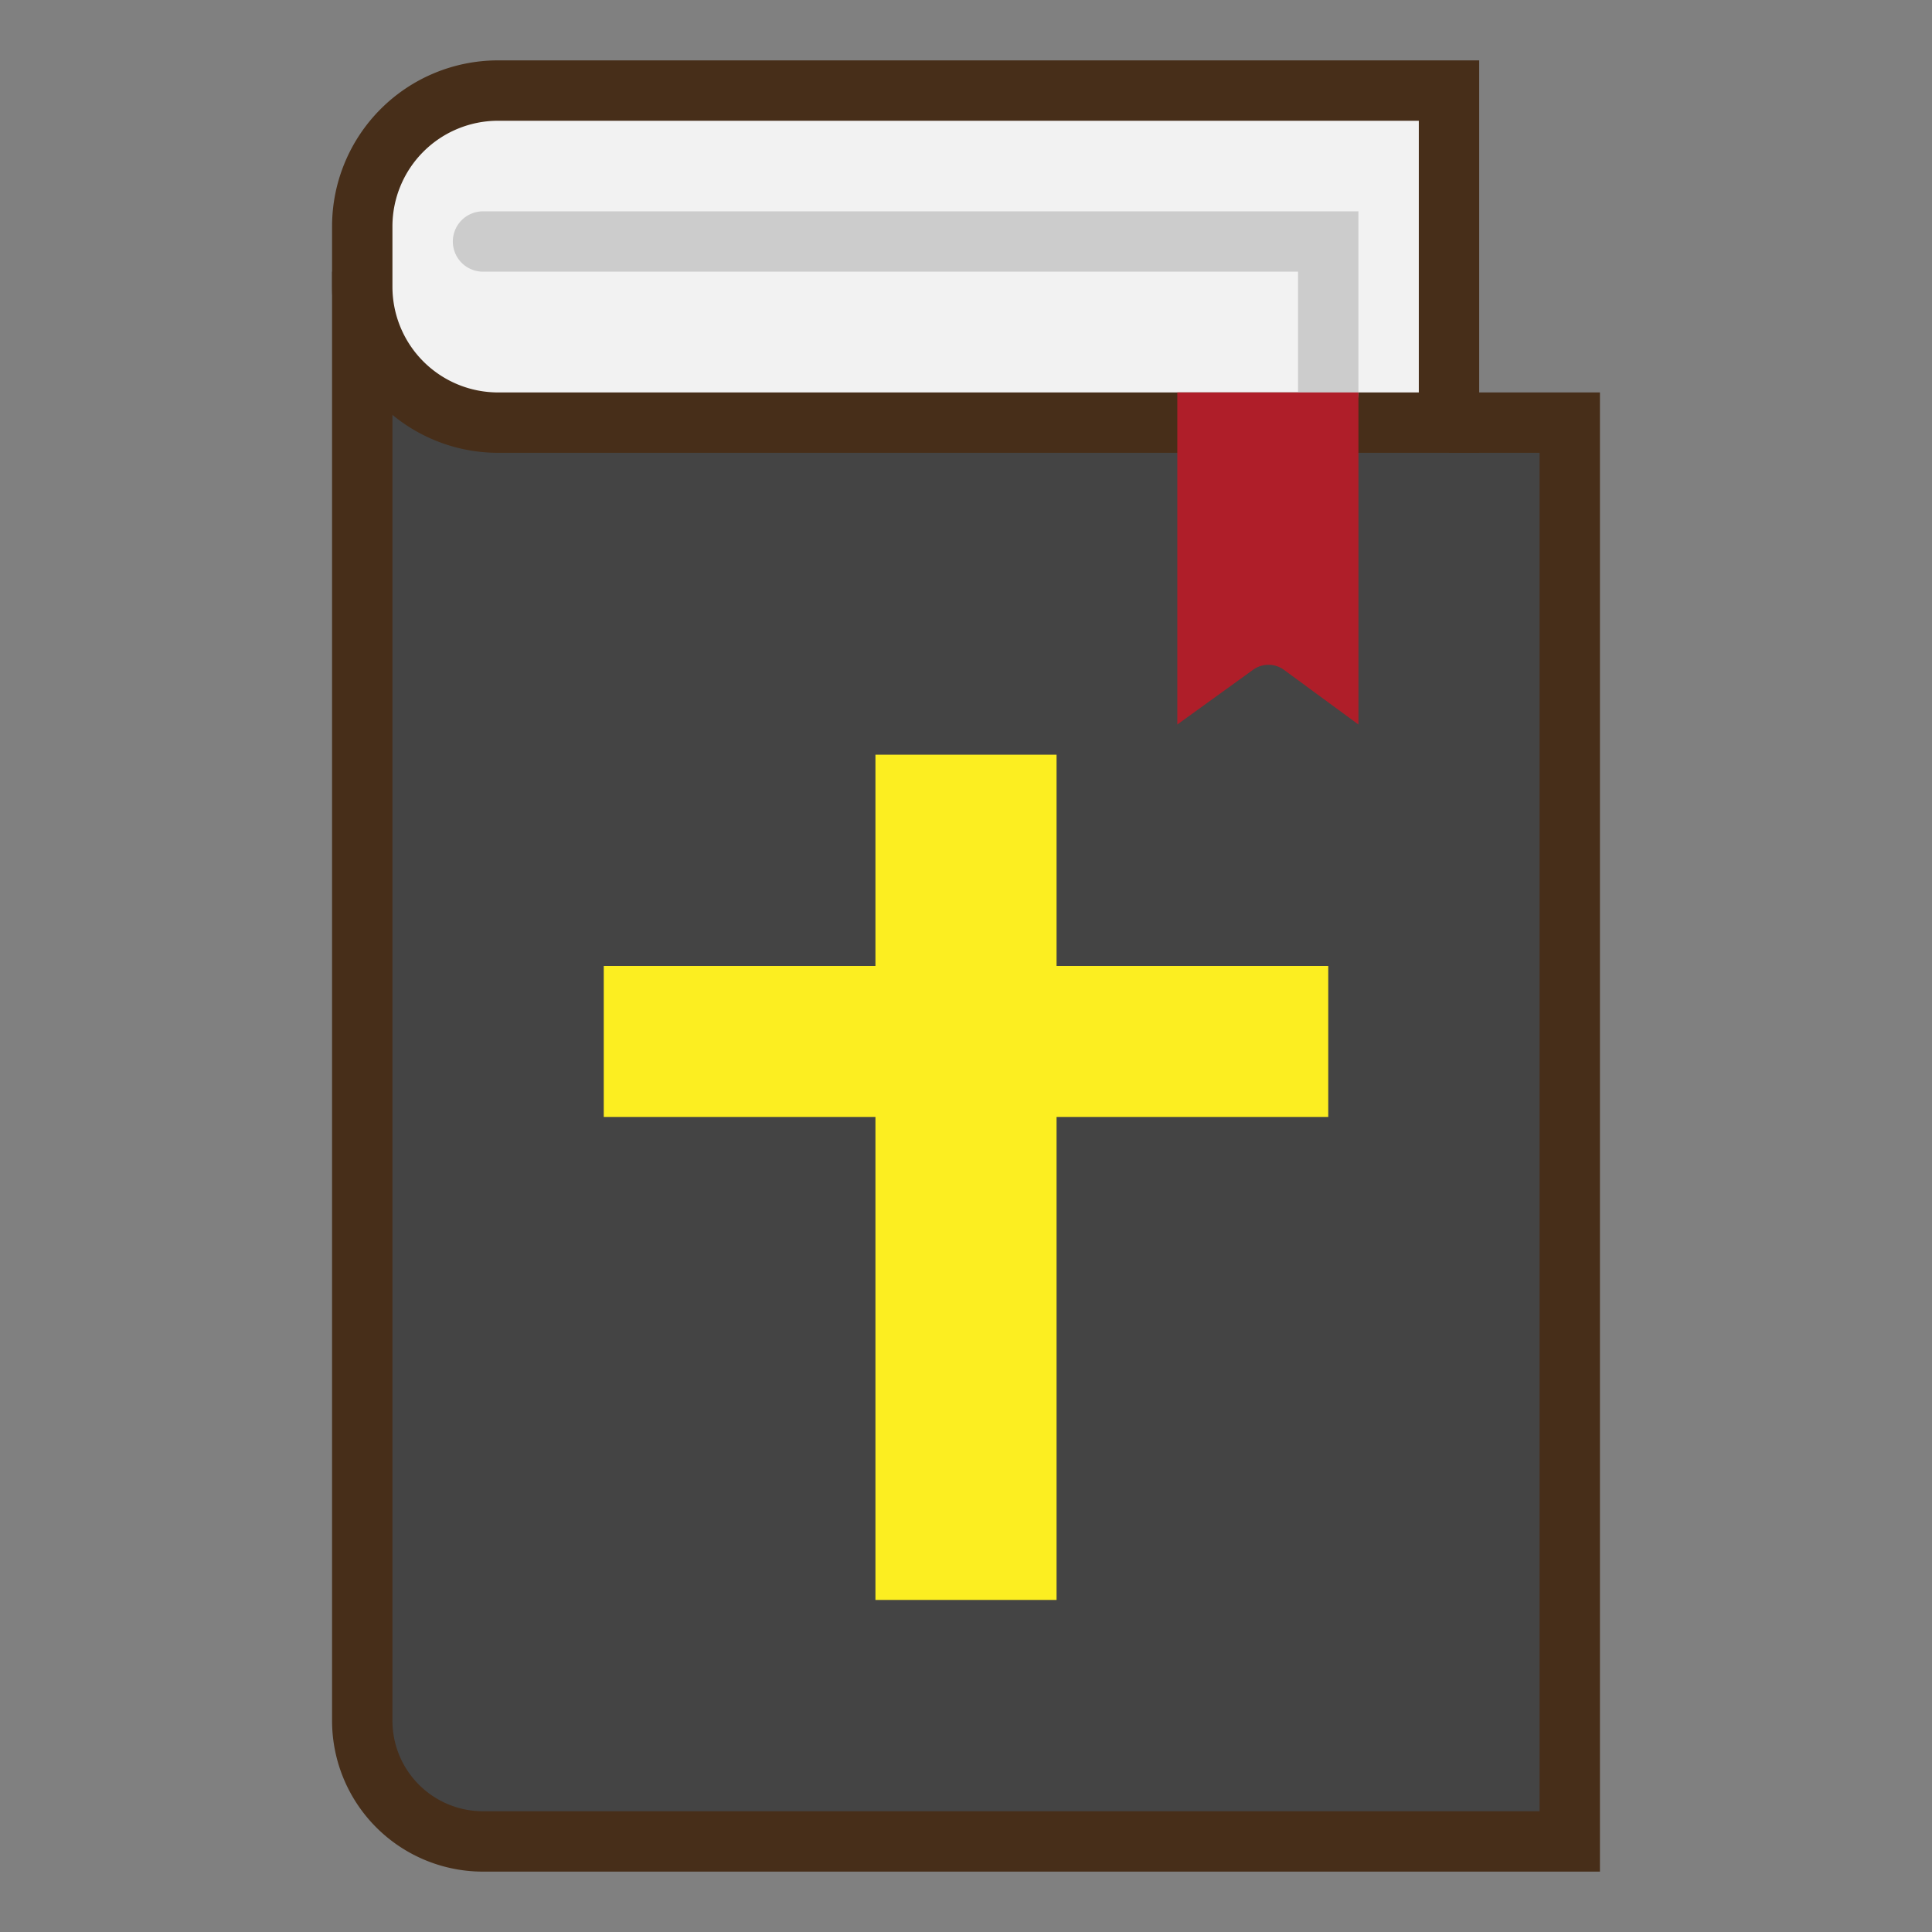
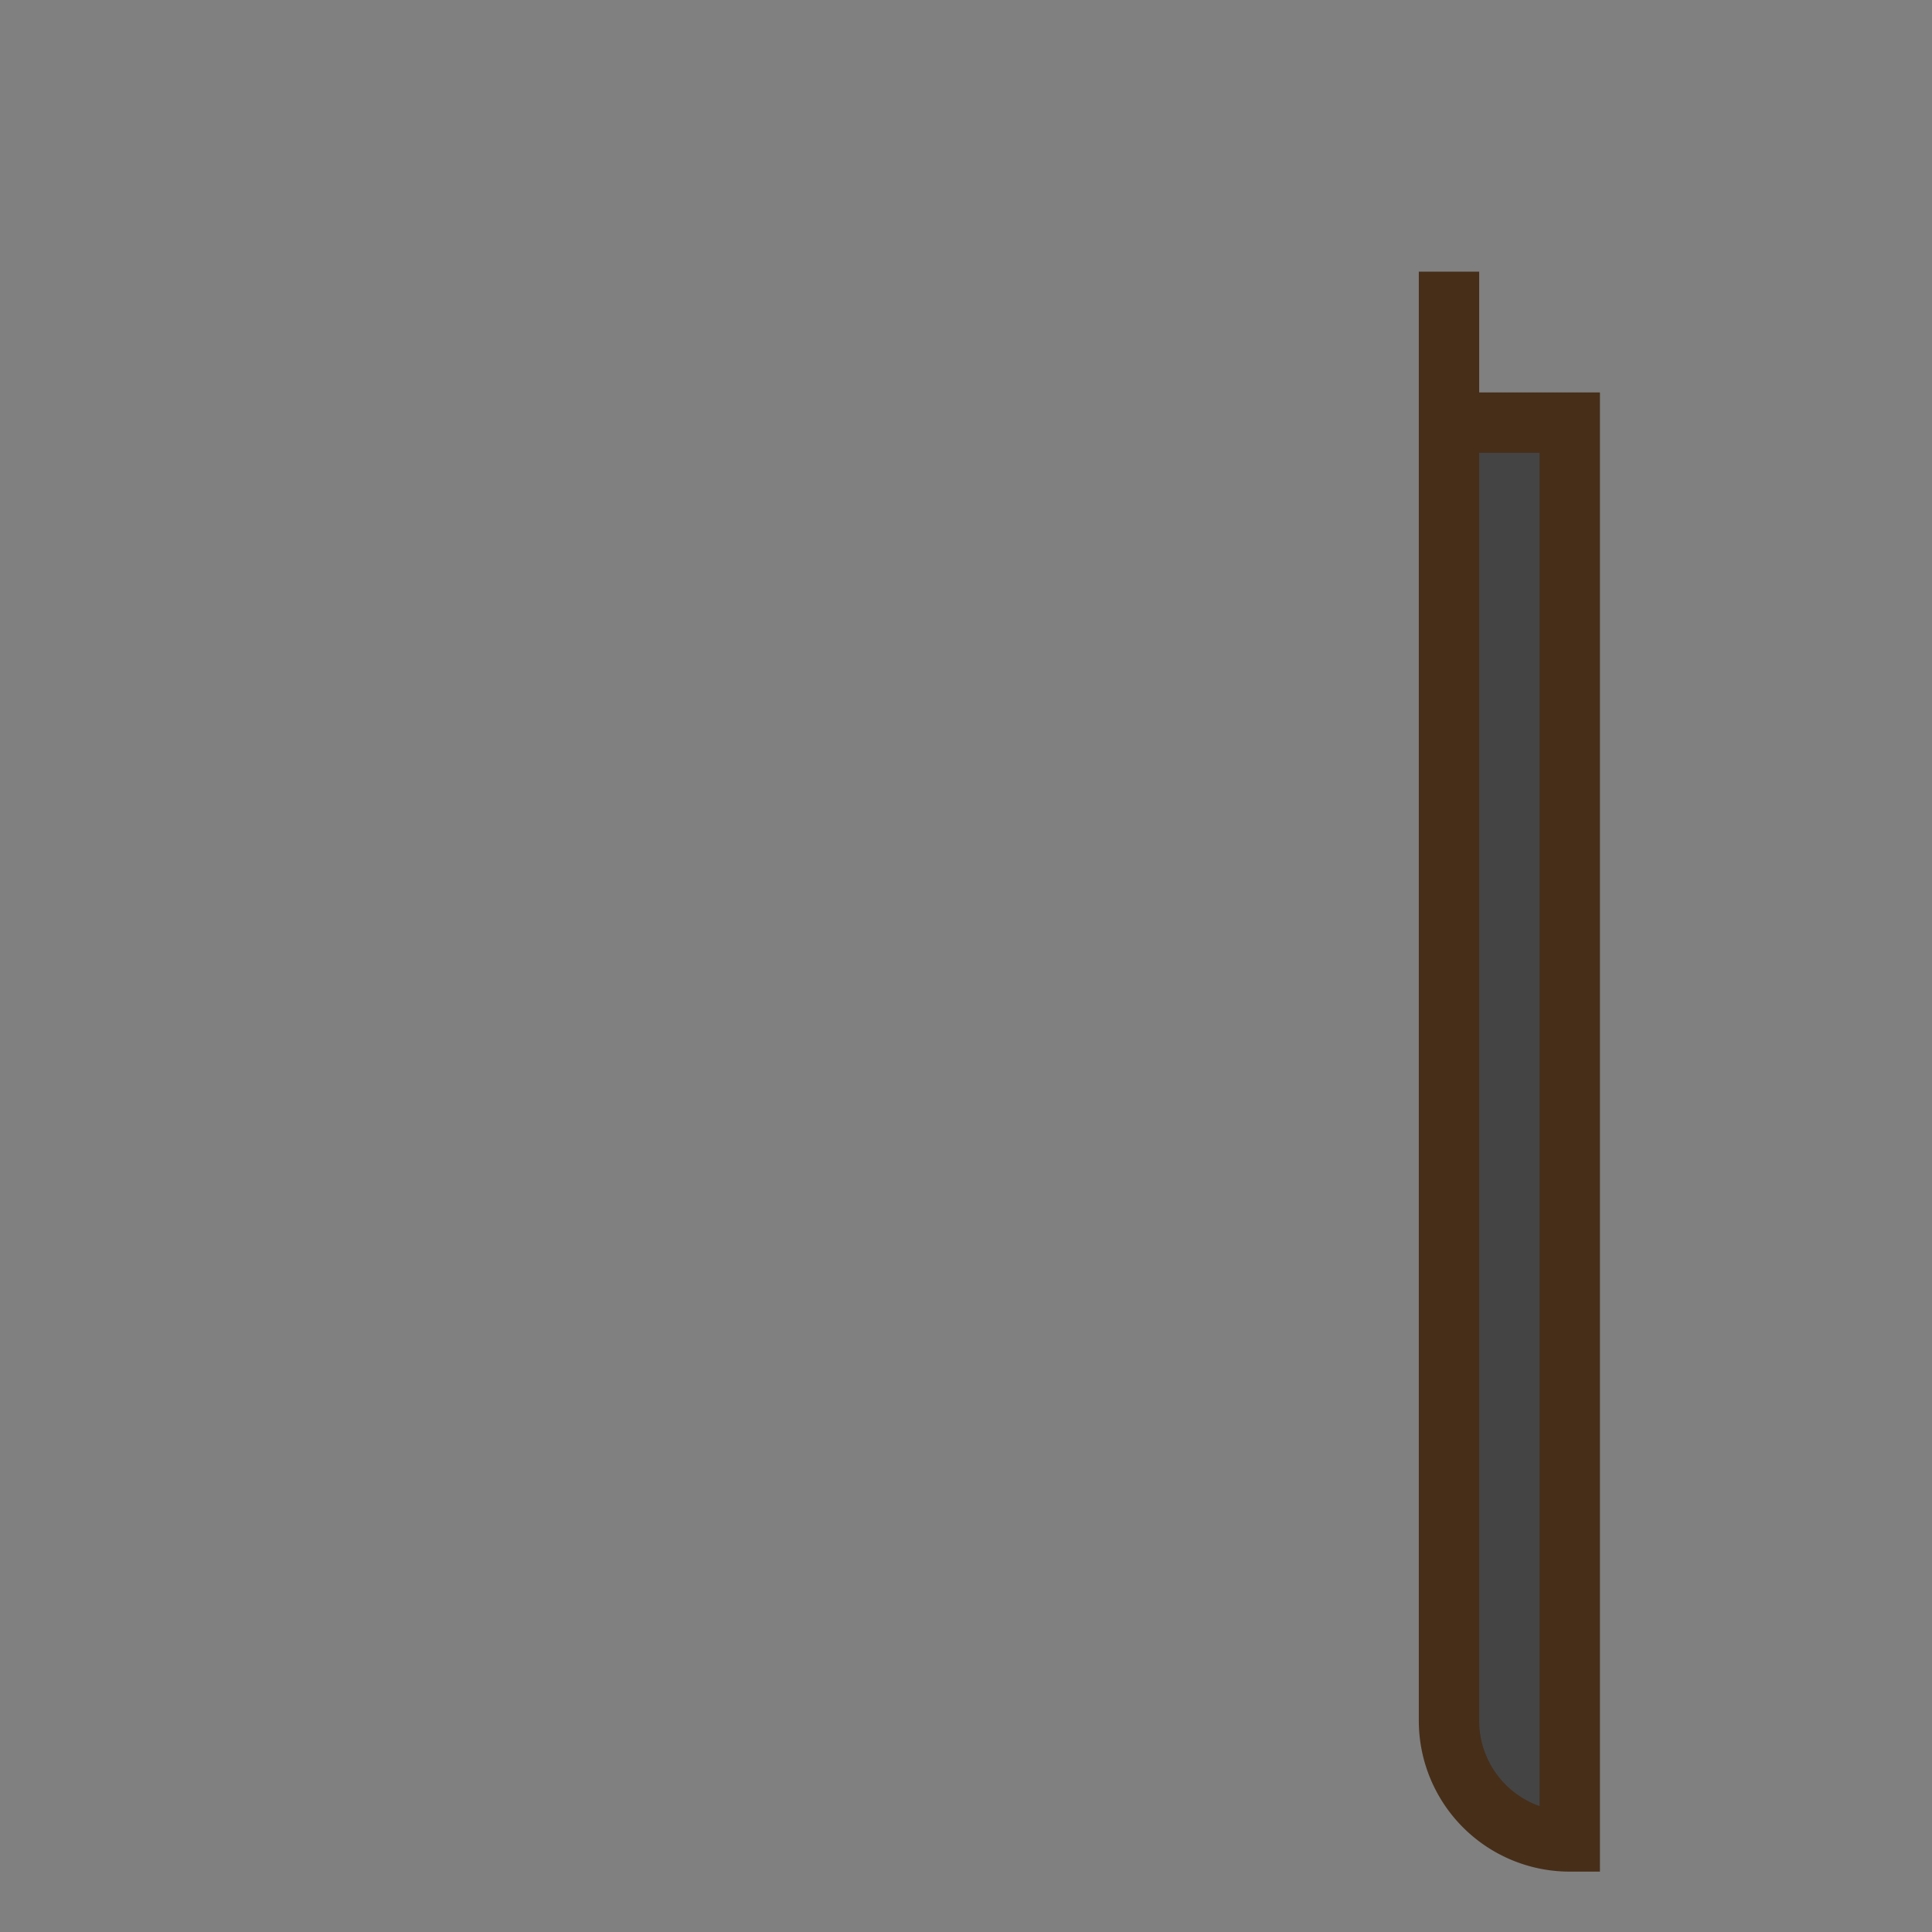
<svg xmlns="http://www.w3.org/2000/svg" viewBox="0 0 64 64">
  <rect x="0" y="0" width="64" height="64" fill="#808080" stroke="none" />
-   <path fill="#444" stroke="#472e19" stroke-miterlimit="10" stroke-width="2" d="M48,14h4V61H16a4,4,0,0,1-4-4V9" />
-   <path fill="#f2f2f2" stroke="#472e19" stroke-miterlimit="10" stroke-width="2" d="M16.5,3H48a0,0,0,0,1,0,0V14a0,0,0,0,1,0,0H16.5A4.5,4.5,0,0,1,12,9.5v-2A4.5,4.5,0,0,1,16.5,3Z" />
-   <polyline fill="none" stroke="#ccc" stroke-linecap="round" stroke-miterlimit="10" stroke-width="2" points="16 8 44 8 44 13" />
-   <path fill="#af1e29" d="M45,24l-2.48-1.82a.87.87,0,0,0-1,0L39,24V13h6Z" />
-   <polygon fill="#fcee21" points="44 32 35 32 35 25 29 25 29 32 20 32 20 37 29 37 29 53 35 53 35 37 44 37 44 32" />
+   <path fill="#444" stroke="#472e19" stroke-miterlimit="10" stroke-width="2" d="M48,14h4V61a4,4,0,0,1-4-4V9" />
</svg>